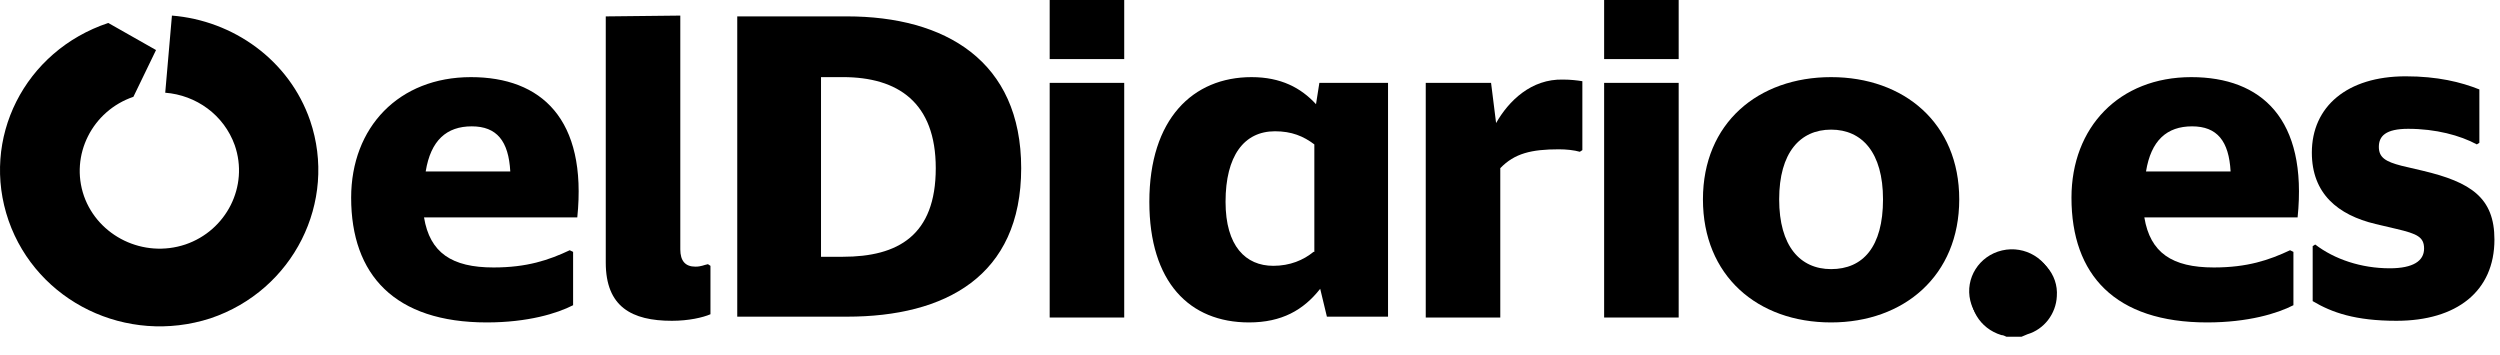
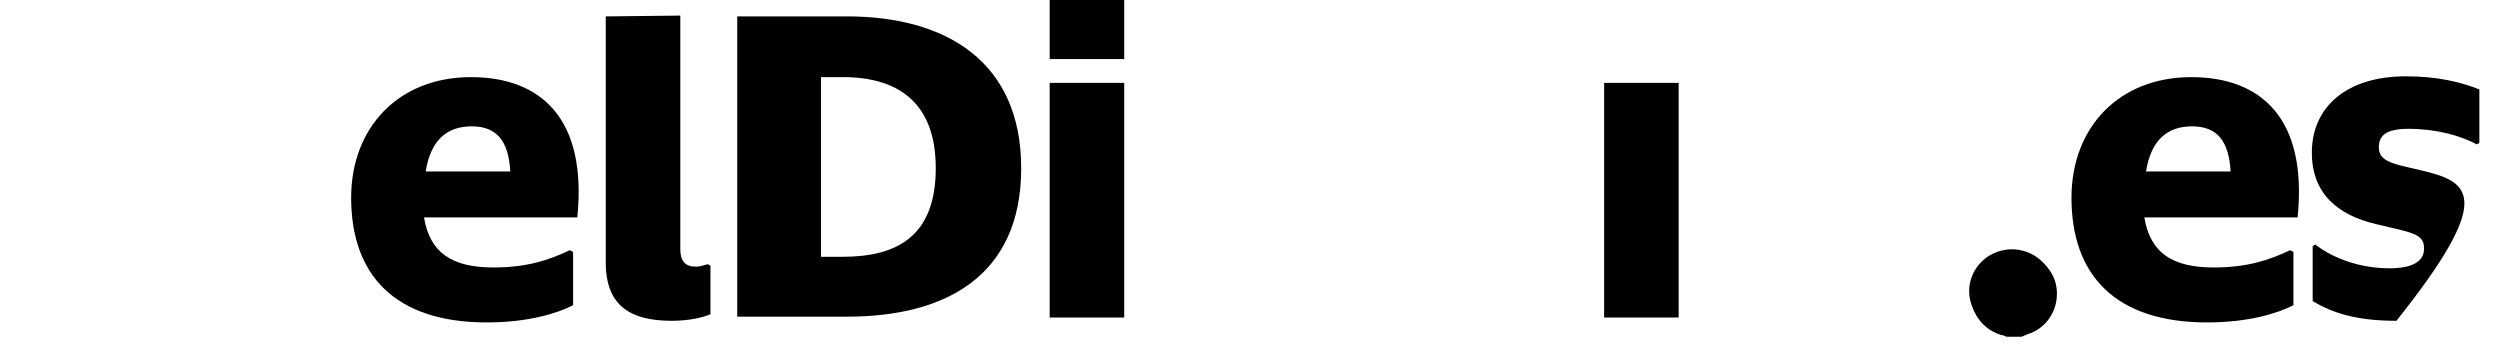
<svg xmlns="http://www.w3.org/2000/svg" width="141" height="20" viewBox="0 0 141 20" fill="none">
  <path d="M113.163 18.992C113.068 18.945 112.973 18.899 112.878 18.899C111.646 18.527 110.936 17.317 111.22 16.108C111.504 14.945 112.641 14.108 113.873 14.248C115.152 14.387 116.1 15.457 116.005 16.713C115.958 17.69 115.295 18.573 114.347 18.852C114.252 18.899 114.11 18.945 114.015 18.992C113.731 18.992 113.447 18.992 113.163 18.992Z" fill="black" />
-   <path d="M17.491 6.802C16.311 3.378 13.146 1.157 9.697 0.879L9.319 5.229C11.067 5.367 12.626 6.478 13.24 8.19C14.043 10.504 12.768 13.003 10.453 13.789C8.091 14.576 5.54 13.326 4.737 11.059C3.934 8.745 5.21 6.247 7.524 5.46L8.8 2.822L6.107 1.295C1.383 2.869 -1.12 7.82 0.486 12.447C2.092 17.028 7.146 19.481 11.87 17.954C16.547 16.381 19.05 11.383 17.491 6.802Z" fill="black" />
  <path d="M26.56 4.35C22.498 4.35 19.805 7.172 19.805 11.152C19.805 15.502 22.262 18.185 27.458 18.185C29.772 18.185 31.426 17.676 32.323 17.214V14.206L32.134 14.113C30.953 14.669 29.725 15.085 27.836 15.085C25.474 15.085 24.245 14.252 23.915 12.262H32.559C33.126 6.71 30.528 4.35 26.56 4.35ZM24.009 9.671C24.293 7.913 25.19 7.126 26.607 7.126C28.024 7.126 28.686 7.959 28.78 9.671H24.009Z" fill="black" />
  <path d="M39.219 15.039C38.653 15.039 38.369 14.715 38.369 14.067V0.879L34.165 0.925V14.807C34.165 17.306 35.629 18.093 37.897 18.093C38.842 18.093 39.645 17.908 40.07 17.723V14.992L39.928 14.9C39.692 14.946 39.55 15.039 39.219 15.039Z" fill="black" />
  <path d="M47.77 0.924H41.581V17.86H47.77C53.297 17.86 57.595 15.593 57.595 9.485C57.595 3.423 53.297 0.924 47.77 0.924ZM47.533 14.482H46.305V4.349H47.533C50.651 4.349 52.777 5.783 52.777 9.485C52.777 13.279 50.651 14.482 47.533 14.482Z" fill="black" />
  <path d="M63.406 4.674H59.202V17.908H63.406V4.674Z" fill="black" />
  <path d="M63.406 0H59.202V3.332H63.406V0Z" fill="black" />
-   <path d="M74.223 5.877C73.373 4.951 72.239 4.35 70.586 4.35C67.279 4.35 64.823 6.71 64.823 11.383C64.823 15.918 67.09 18.185 70.444 18.185C72.286 18.185 73.514 17.491 74.459 16.288L74.837 17.861H78.285V4.674H74.412L74.223 5.877ZM74.081 14.206C73.514 14.669 72.759 14.992 71.814 14.992C70.255 14.992 69.121 13.882 69.121 11.383C69.121 8.792 70.161 7.404 71.908 7.404C72.853 7.404 73.514 7.681 74.129 8.144V14.206H74.081Z" fill="black" />
-   <path d="M84.38 6.94L84.096 4.673H80.412V17.907H84.616V9.485C85.419 8.652 86.364 8.421 87.922 8.421C88.347 8.421 88.773 8.467 89.103 8.56L89.245 8.467V4.58C88.962 4.534 88.584 4.488 88.159 4.488C86.364 4.441 85.088 5.691 84.38 6.94Z" fill="black" />
-   <path d="M94.677 0H90.473V3.332H94.677V0Z" fill="black" />
  <path d="M94.677 4.674H90.473V17.908H94.677V4.674Z" fill="black" />
-   <path d="M103.274 4.35C99.164 4.35 96.046 6.941 96.046 11.244C96.046 15.548 99.117 18.185 103.274 18.185C107.383 18.185 110.501 15.548 110.501 11.244C110.501 6.941 107.383 4.35 103.274 4.35ZM103.274 15.178C101.526 15.178 100.345 13.882 100.345 11.244C100.345 8.607 101.526 7.311 103.274 7.311C105.022 7.311 106.202 8.607 106.202 11.244C106.202 13.928 105.069 15.178 103.274 15.178Z" fill="black" />
  <path d="M123.586 4.35C119.524 4.35 116.831 7.172 116.831 11.152C116.831 15.502 119.287 18.185 124.484 18.185C126.798 18.185 128.451 17.676 129.349 17.214V14.206L129.16 14.113C127.979 14.669 126.751 15.085 124.861 15.085C122.5 15.085 121.271 14.252 120.941 12.262H129.585C130.152 6.71 127.554 4.35 123.586 4.35ZM121.035 9.671C121.319 7.913 122.216 7.126 123.633 7.126C125.05 7.126 125.712 7.959 125.806 9.671H121.035Z" fill="black" />
-   <path d="M136.624 9.625L135.443 9.348C134.545 9.116 134.167 8.885 134.167 8.283C134.167 7.682 134.545 7.265 135.821 7.265C137.379 7.265 138.749 7.635 139.694 8.144L139.836 8.052V5.044C138.796 4.628 137.474 4.304 135.679 4.304C132.372 4.304 130.388 6.016 130.388 8.607C130.388 10.921 131.853 12.124 133.978 12.633L135.159 12.911C136.34 13.188 136.718 13.373 136.718 14.021C136.718 14.715 136.104 15.132 134.781 15.132C133.175 15.132 131.664 14.623 130.577 13.79L130.435 13.882V16.983C131.522 17.631 132.845 18.093 135.159 18.093C138.56 18.093 140.686 16.427 140.686 13.512C140.686 11.152 139.363 10.273 136.624 9.625Z" fill="black" />
+   <path d="M136.624 9.625L135.443 9.348C134.545 9.116 134.167 8.885 134.167 8.283C134.167 7.682 134.545 7.265 135.821 7.265C137.379 7.265 138.749 7.635 139.694 8.144L139.836 8.052V5.044C138.796 4.628 137.474 4.304 135.679 4.304C132.372 4.304 130.388 6.016 130.388 8.607C130.388 10.921 131.853 12.124 133.978 12.633L135.159 12.911C136.34 13.188 136.718 13.373 136.718 14.021C136.718 14.715 136.104 15.132 134.781 15.132C133.175 15.132 131.664 14.623 130.577 13.79L130.435 13.882V16.983C131.522 17.631 132.845 18.093 135.159 18.093C140.686 11.152 139.363 10.273 136.624 9.625Z" fill="black" />
  <path d="M114.023 18.718C115.318 18.418 116.12 17.147 115.815 15.878C115.509 14.61 114.212 13.824 112.917 14.124C111.622 14.424 110.82 15.695 111.126 16.964C111.431 18.232 112.729 19.018 114.023 18.718Z" fill="black" />
</svg>